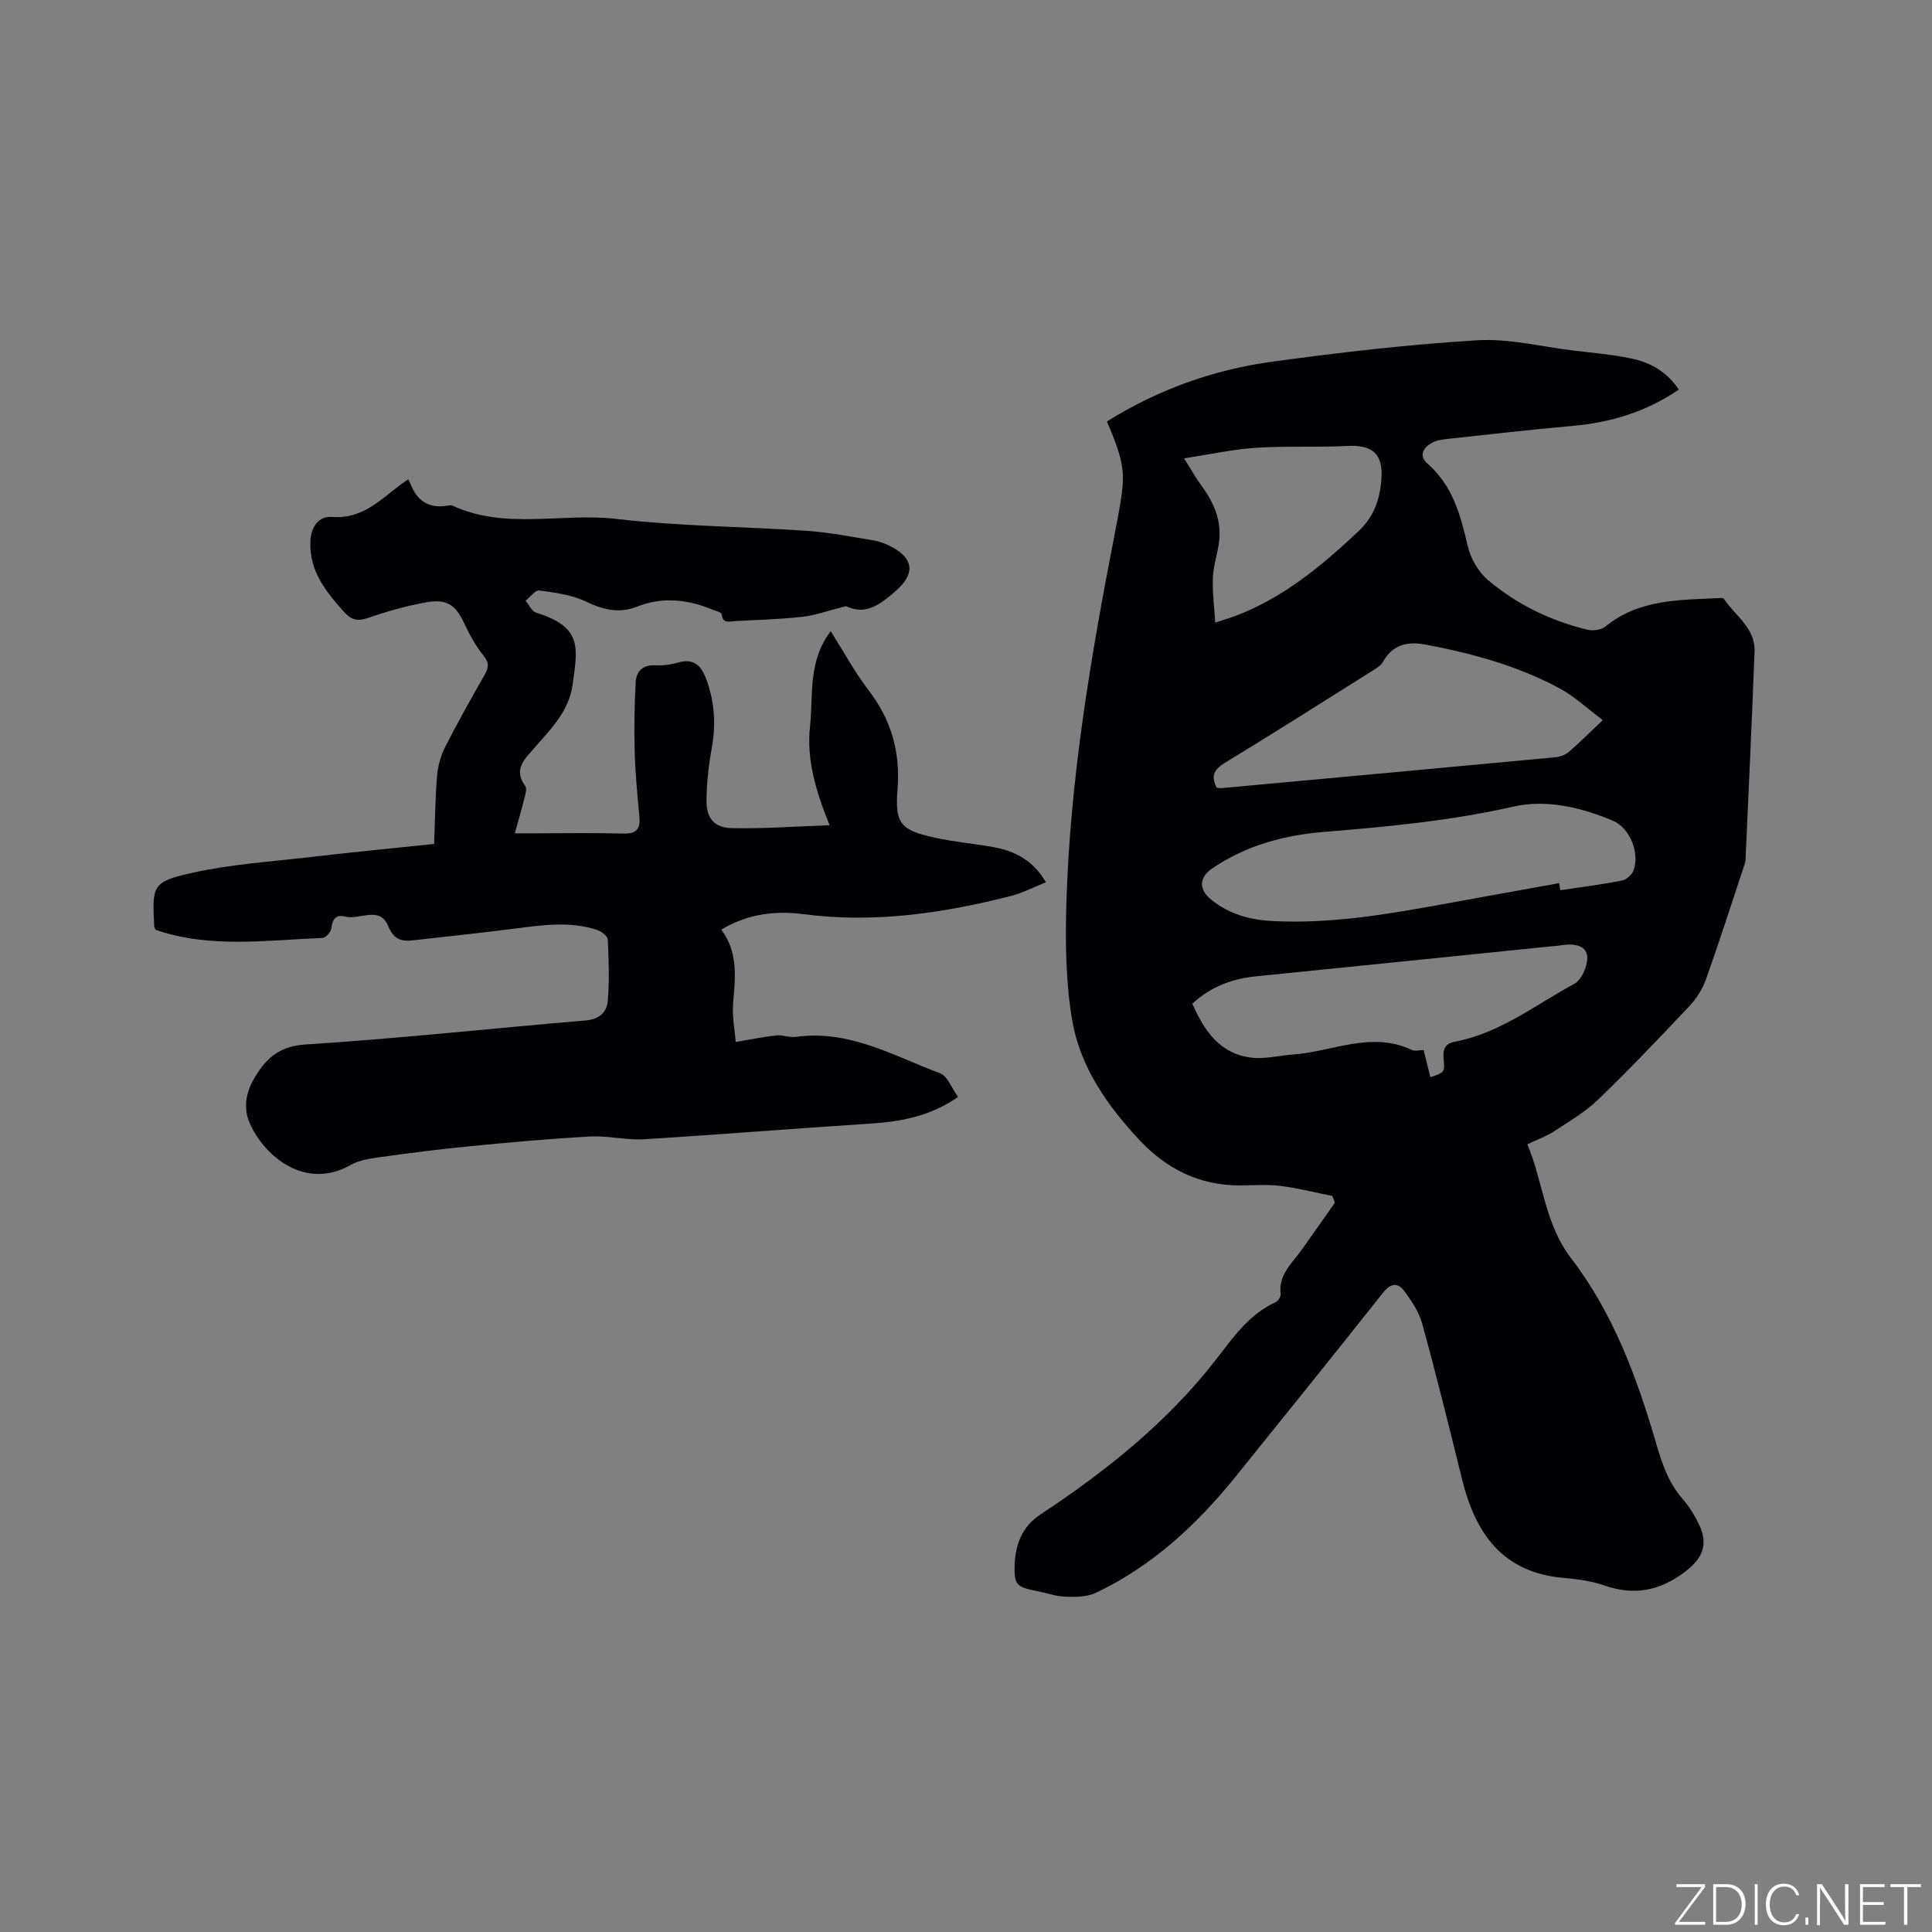
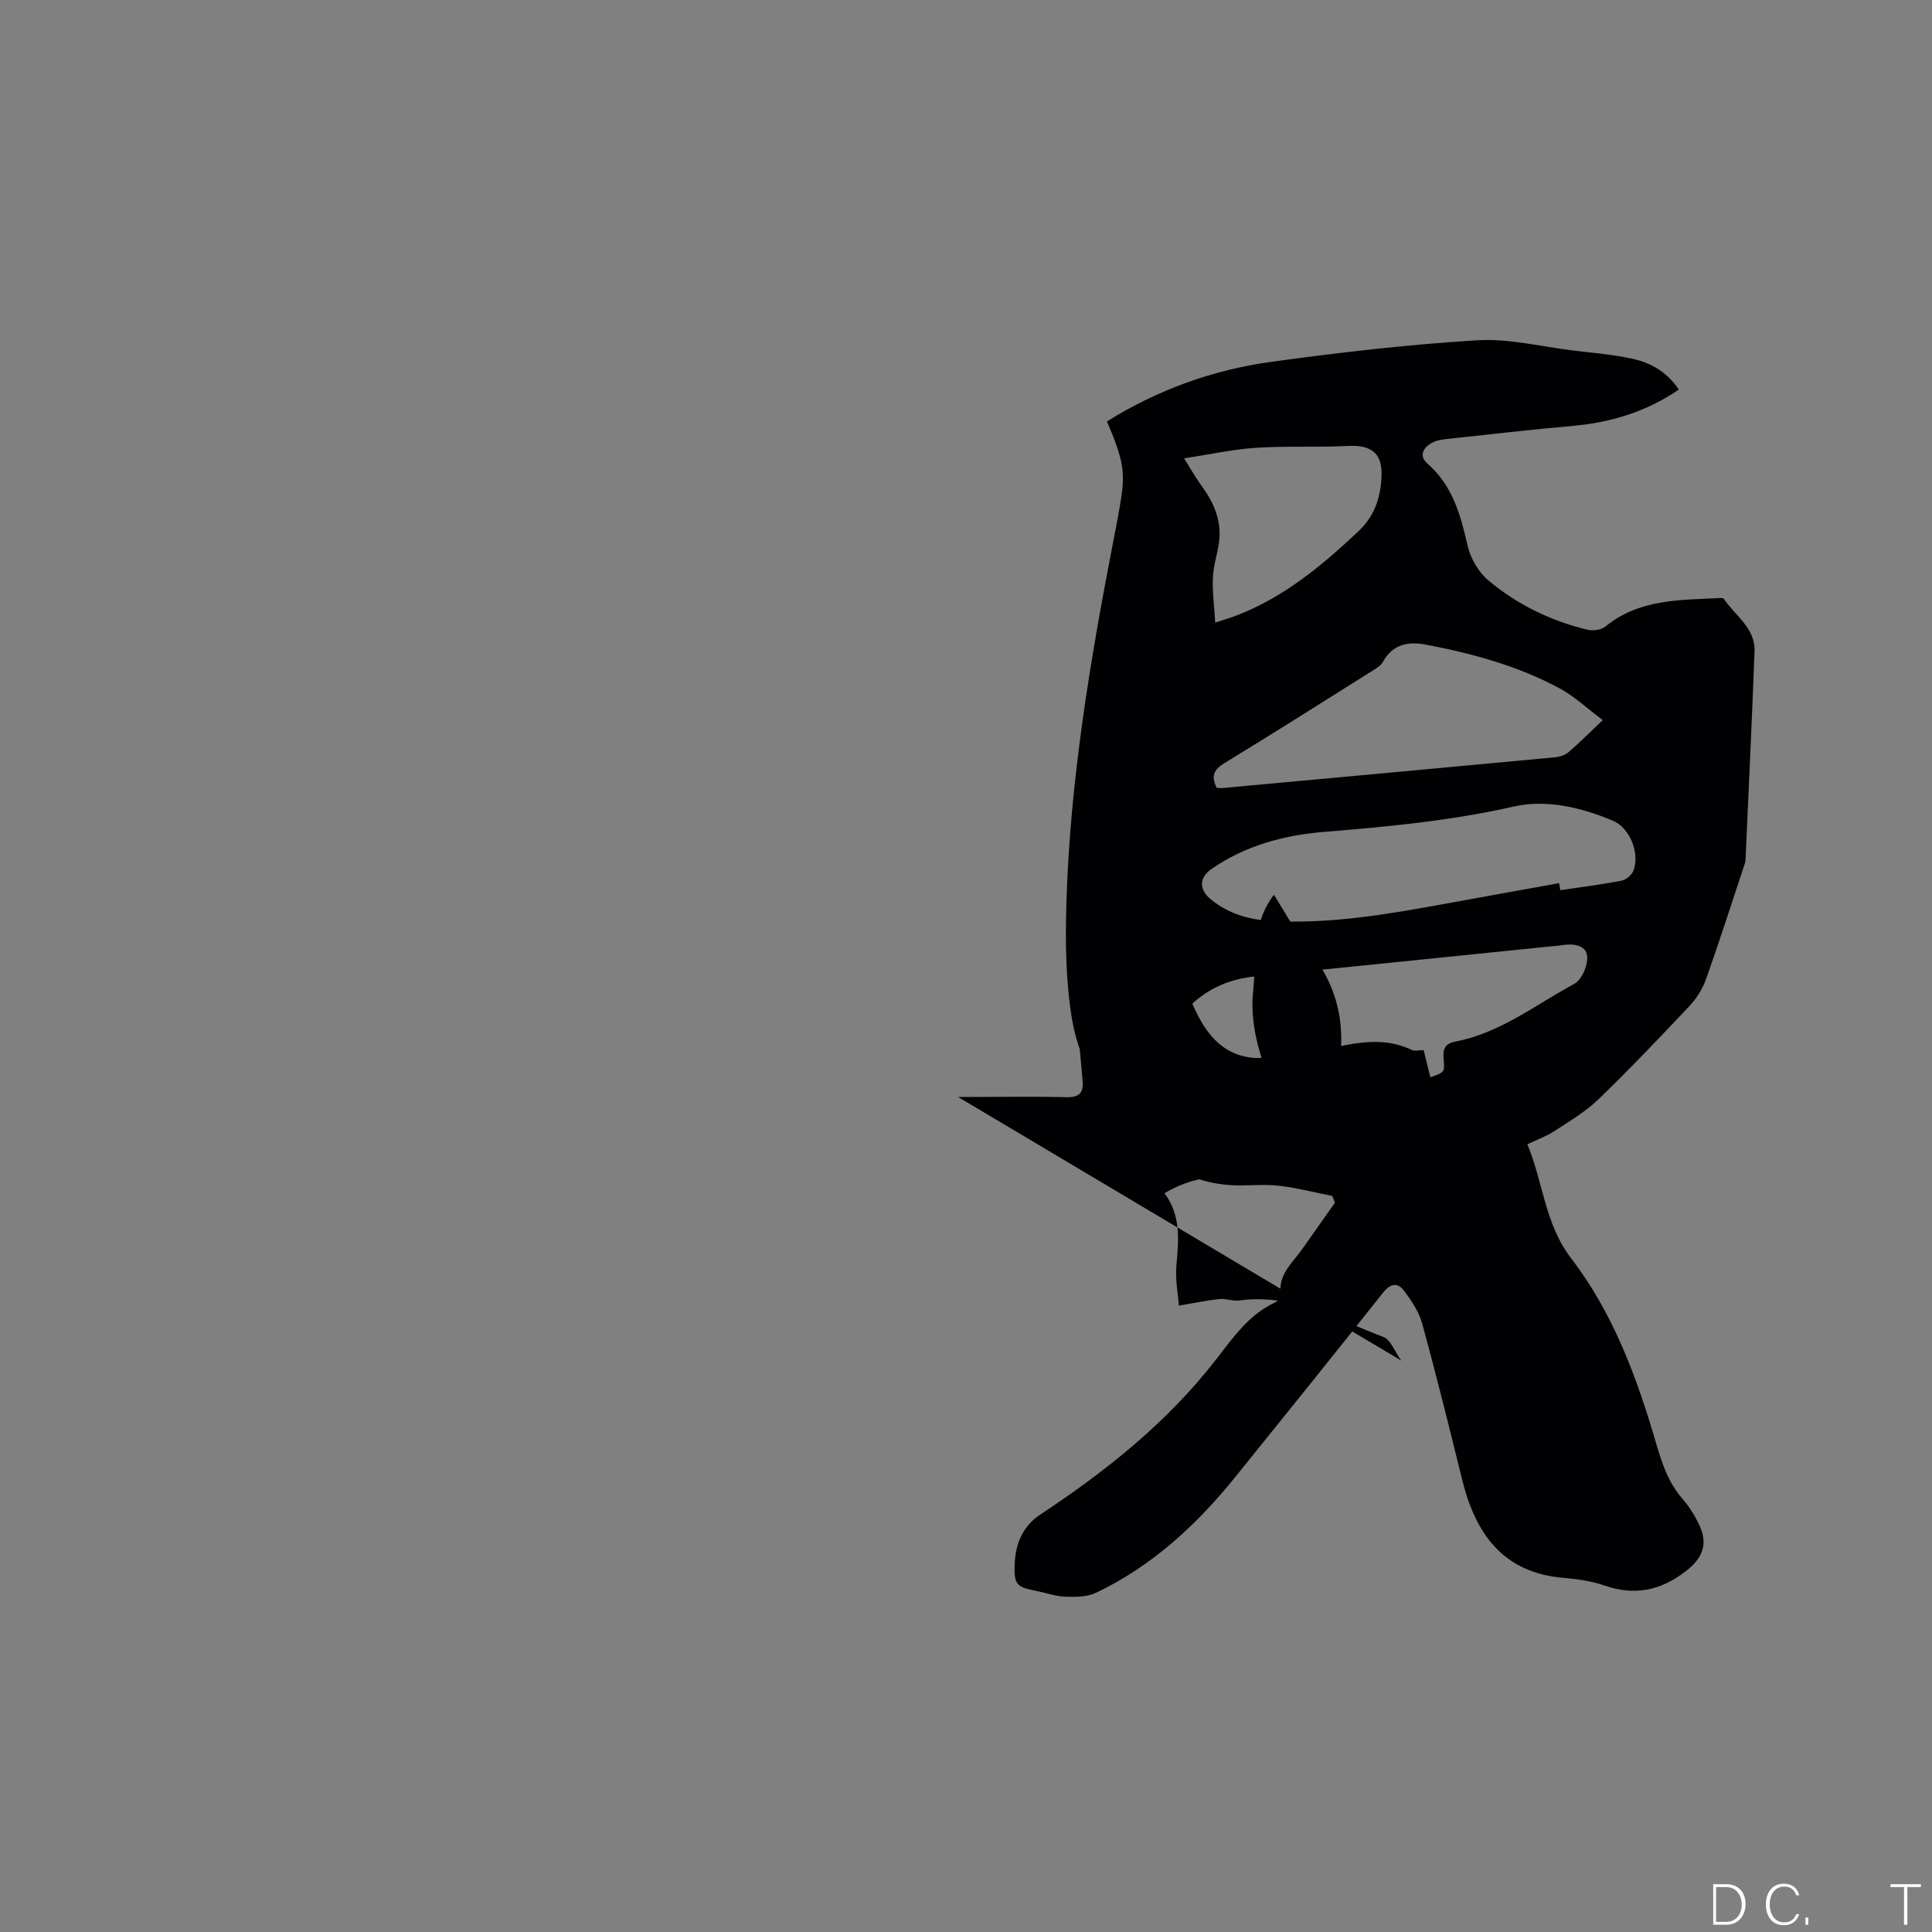
<svg xmlns="http://www.w3.org/2000/svg" enable-background="new 0 0 400 400" viewBox="0 0 400 400">
  <rect x="0" y="0" width="400" height="400" fill="#808080" stroke="none" />
  <g fill="#fafbfc">
-     <path d="m346.9 398 5.4-7.3h-5.2v-.6h5.9v.6l-5.4 7.2h5.5l-.1.6h-6.2v-.5z" />
    <path d="m354.7 390.1h2.8c2.3 0 3.9 1.6 3.9 4.1s-1.6 4.3-3.9 4.3h-2.8zm.6 7.8h2c2.2 0 3.3-1.6 3.3-3.6 0-1.8-1-3.6-3.3-3.6h-2z" />
-     <path d="m363.9 390.1v8.4h-.6v-8.4z" />
    <path d="m372.5 396.3c-.4 1.3-1.4 2.3-3.2 2.3-2.4 0-3.7-1.9-3.7-4.3 0-2.3 1.2-4.3 3.7-4.3 1.8 0 2.9 1 3.2 2.4h-.6c-.4-1.1-1.1-1.8-2.5-1.8-2.1 0-3 1.9-3 3.7s.9 3.7 3 3.7c1.4 0 2.1-.7 2.5-1.7z" />
    <path d="m373.8 398.5v-1.5h.6v1.5z" />
-     <path d="m376.2 398.5v-8.4h1c1.3 2 4.4 6.7 4.9 7.6-.1-1.2-.1-2.4-.1-3.8v-3.8h.7v8.4h-.9c-1.2-1.9-4.4-6.8-5-7.7.1 1.1 0 2.3 0 3.9v3.9h-.6z" />
-     <path d="m390 394.4h-4.3v3.5h4.7l-.1.6h-5.2v-8.4h5.1v.6h-4.5v3.1h4.3z" />
    <path d="m394.2 390.7h-2.8v-.6h6.3v.6h-2.8v7.8h-.7z" />
  </g>
  <path d="m275.84 247.61c-3.58-.71-7.13-1.63-10.73-2.08-2.72-.34-5.51-.12-8.26-.1-8.49.06-15.4-3.43-21.07-9.53-6.59-7.09-12.15-15.05-13.79-24.64-1.34-7.87-1.44-16.05-1.21-24.07.73-25.6 4.98-50.78 9.86-75.87.53-2.7 1.05-5.41 1.47-8.13.87-5.57.36-8.25-2.93-15.94 10.47-6.53 21.91-10.67 34.05-12.34 14.15-1.95 28.38-3.59 42.63-4.46 6.55-.4 13.23 1.32 19.85 2.12 4.09.5 8.23.83 12.25 1.7 3.87.83 7.24 2.81 9.62 6.39-6.79 4.63-14.15 6.83-22.09 7.53-8.54.75-17.06 1.74-25.59 2.66-1.15.12-2.39.28-3.38.8-1.85.99-2.84 2.71-.98 4.33 5.22 4.56 6.86 10.65 8.33 17.05.59 2.59 2.23 5.4 4.24 7.1 5.97 5.03 12.94 8.41 20.56 10.25 1.15.28 2.87.03 3.75-.69 6.98-5.69 15.35-5.45 23.59-5.87.31-.02.78-.01.9.17 2.33 3.5 6.53 6.02 6.35 10.88-.53 14.09-1.2 28.17-1.83 42.26-.02.53 0 1.09-.16 1.58-2.65 8.01-5.23 16.05-8.05 24-.72 2.01-1.95 4-3.42 5.56-6.18 6.56-12.4 13.09-18.88 19.35-2.68 2.58-6 4.53-9.14 6.59-1.57 1.03-3.4 1.67-5.56 2.7 3.29 7.82 3.57 16.45 9.1 23.66 8.67 11.3 13.58 24.6 17.54 38.18 1.23 4.21 2.55 8.23 5.52 11.61 1.38 1.57 2.52 3.44 3.42 5.33 1.94 4.09.64 7-2.84 9.66-5.21 3.99-10.55 5.08-16.78 2.91-2.67-.93-5.58-1.33-8.42-1.57-12.6-1.07-18.28-9.14-21.04-20.36-2.66-10.79-5.33-21.58-8.27-32.29-.67-2.44-2.21-4.74-3.75-6.8-1.27-1.7-2.77-1.6-4.31.34-10.14 12.79-20.38 25.51-30.63 38.21-8.01 9.92-17.23 18.45-28.85 23.98-1.82.87-4.19.88-6.29.81-1.98-.06-3.94-.77-5.91-1.16-4.23-.84-4.79-1.24-4.63-5.55.15-4.14 1.59-7.84 5.28-10.28 13.6-8.99 26.27-19.07 36.34-32.03 3.58-4.61 6.84-9.4 12.38-11.95.53-.24 1.13-1.18 1.07-1.72-.51-4.03 2.4-6.36 4.37-9.15 2.29-3.24 4.58-6.48 6.86-9.73-.15-.47-.35-.93-.54-1.4zm46.95-64.76c.08.49.16.97.25 1.46 4.25-.64 8.51-1.17 12.72-1.99.94-.18 2.12-1.21 2.45-2.12 1.31-3.56-.72-8.79-4.3-10.29-6.53-2.75-13.75-4.45-20.47-2.93-12.99 2.94-26.08 4.18-39.26 5.25-8.3.68-16.26 2.8-23.27 7.62-2.71 1.87-2.7 4.35-.18 6.39 3.77 3.05 8.05 4.22 12.85 4.46 12.07.6 23.83-1.43 35.61-3.58 7.86-1.45 15.74-2.85 23.6-4.27zm9.04-33.76c-3.25-2.43-5.87-4.93-8.94-6.58-8.64-4.65-18.04-7.21-27.63-9.04-3.69-.71-6.94-.12-8.97 3.62-.42.77-1.38 1.29-2.17 1.8-10.21 6.42-20.4 12.88-30.7 19.16-2.34 1.43-2.62 2.9-1.5 5.06.47.02.79.08 1.1.05 22.97-2.11 45.95-4.21 68.92-6.37.98-.09 2.1-.46 2.83-1.08 2.17-1.85 4.17-3.88 7.06-6.62zm-35.69 73.94c2.92-1.01 3-1.01 2.75-3.75-.18-1.93.15-3.2 2.37-3.62 9.29-1.75 16.64-7.63 24.69-11.97 1.56-.84 2.87-3.94 2.65-5.8-.27-2.27-2.97-2.57-5.24-2.2-.83.14-1.68.18-2.53.27-20.3 2.07-40.6 4.15-60.9 6.19-4.97.5-9.35 2.22-13.07 5.65 2.46 5.66 5.72 10.33 12.11 11.16 2.86.37 5.85-.43 8.79-.64 8.16-.59 16.17-4.9 24.52-.95.66.31 1.6.04 2.47.04.49 1.99.93 3.8 1.39 5.62zm-44.54-94.12c2.07-.69 3.27-1.04 4.44-1.49 9.78-3.77 17.62-10.28 25.16-17.38 3.32-3.12 4.53-6.74 4.81-10.94.35-5.16-1.88-7.03-7-6.77-6.32.32-12.67-.03-18.98.38-4.82.32-9.6 1.38-14.88 2.19 1.54 2.44 2.46 4.12 3.58 5.63 2.54 3.43 4.18 7.14 3.69 11.48-.29 2.51-1.19 4.98-1.3 7.49-.14 2.96.27 5.95.48 9.41z" fill="#010104" />
-   <path d="m198.35 227.11c-6.04 4.18-12.12 5.13-18.45 5.54-15.54 1-31.06 2.27-46.6 3.22-3.66.22-7.4-.77-11.07-.57-8.34.45-16.66 1.21-24.97 2.02-6.22.6-12.43 1.4-18.62 2.26-2.07.29-4.3.62-6.06 1.62-9.26 5.28-17.75-1.66-20.85-8.6-1.4-3.15-.83-6.28.81-9.16 2.35-4.13 5.09-6.83 10.7-7.19 19.35-1.23 38.64-3.35 57.96-4.97 2.93-.24 4.47-1.73 4.65-4.18.32-4.18.2-8.42-.02-12.61-.04-.73-1.41-1.71-2.35-2.01-5.51-1.76-11.09-.97-16.67-.25-7.14.91-14.3 1.67-21.46 2.47-2.42.27-3.88-.32-5.01-3.03-1.76-4.22-5.94-1.11-8.93-1.91-1.8-.48-2.61.54-2.81 2.43-.08.75-1.15 1.97-1.81 2-11.59.45-23.27 2.21-34.58-1.68-.13-.33-.27-.52-.28-.72-.42-8.47-.43-9.23 7.76-11.06 8.11-1.81 16.5-2.34 24.79-3.31 8.3-.97 16.62-1.77 25.4-2.69.19-4.84.23-9.47.61-14.06.17-2.03.73-4.16 1.65-5.97 2.59-5.1 5.41-10.08 8.23-15.05.83-1.47.92-2.46-.26-3.91-1.57-1.95-2.84-4.21-3.9-6.5-1.81-3.92-3.59-5.32-7.93-4.54-4.15.74-8.25 1.91-12.24 3.28-2.21.76-3.45.23-4.88-1.37-3.72-4.17-7.12-8.37-6.9-14.48.11-3.15 1.79-5.31 4.46-5.1 6.08.48 9.79-3.31 13.95-6.49.41-.32.85-.6 1.85-1.3.22.46.47.93.67 1.41 1.44 3.39 3.99 4.65 7.57 4.02.31-.05.68-.09.95.03 10.96 5.06 22.65 1.41 33.95 2.74 13.02 1.53 26.22 1.56 39.33 2.46 4.64.32 9.24 1.22 13.84 1.98 1.33.22 2.67.75 3.87 1.39 4.35 2.33 4.73 5.37 1.2 8.66-4.76 4.44-7.38 5.08-10.77 3.57-3.79.95-6.35 1.91-8.99 2.2-4.63.51-9.3.65-13.95.89-1.14.06-2.6.63-2.78-1.46-.03-.35-1.19-.63-1.84-.9-5.15-2.11-10.35-2.74-15.69-.63-3.68 1.46-7.01.66-10.56-1.05-2.94-1.41-6.39-1.85-9.68-2.3-.83-.11-1.88 1.37-2.83 2.12.72.85 1.28 2.2 2.18 2.47 9.71 2.99 8.59 7.36 7.56 14.91-.77 5.58-4.54 9.19-7.91 13.1-2 2.32-4.44 4.4-1.89 7.88.41.56-.02 1.84-.24 2.74-.52 2.15-1.15 4.26-1.92 7.06h4.29c6.05 0 12.09-.12 18.13.05 2.72.08 3.61-.91 3.37-3.49-.4-4.43-.85-8.87-.97-13.31-.13-4.84-.06-9.71.2-14.55.12-2.22 1.44-3.61 4.02-3.48 1.57.07 3.21-.13 4.72-.57 3.48-1.02 4.94.83 5.97 3.7 1.66 4.61 1.91 9.24 1.03 14.06-.65 3.52-1.02 7.13-1.08 10.71-.06 3.69 1.56 5.73 5.23 5.81 6.51.14 13.03-.35 20.25-.61-2.89-7.19-4.79-13.58-4.04-20.54.7-6.53-.47-13.4 4.28-19.63 2.72 4.3 4.96 8.47 7.8 12.17 4.73 6.17 6.66 12.82 6.03 20.64-.58 7.16.75 8.43 7.86 9.97 3.92.85 7.95 1.2 11.91 1.91 4.43.8 8.25 2.66 10.95 7.29-2.5 1-4.81 2.23-7.27 2.85-14.05 3.57-28.22 5.66-42.78 3.77-5.85-.76-11.61-.15-17.16 3.19 3.48 4.64 2.93 9.76 2.47 14.98-.26 2.96.35 6 .52 8.28 3.18-.53 5.79-1.08 8.42-1.36 1.34-.14 2.78.49 4.1.3 10.94-1.52 20.15 3.92 29.76 7.53 1.58.58 2.43 3.09 3.75 4.91z" fill="#010104" />
+   <path d="m198.35 227.11h4.29c6.05 0 12.09-.12 18.13.05 2.72.08 3.61-.91 3.37-3.49-.4-4.43-.85-8.87-.97-13.31-.13-4.84-.06-9.71.2-14.55.12-2.22 1.44-3.61 4.02-3.48 1.57.07 3.21-.13 4.72-.57 3.48-1.02 4.94.83 5.97 3.7 1.66 4.61 1.91 9.24 1.03 14.06-.65 3.52-1.02 7.13-1.08 10.71-.06 3.69 1.56 5.73 5.23 5.81 6.51.14 13.03-.35 20.25-.61-2.89-7.19-4.79-13.58-4.04-20.54.7-6.53-.47-13.4 4.28-19.63 2.72 4.3 4.96 8.47 7.8 12.17 4.73 6.17 6.66 12.82 6.03 20.64-.58 7.16.75 8.43 7.86 9.97 3.92.85 7.95 1.2 11.91 1.91 4.43.8 8.25 2.66 10.95 7.29-2.5 1-4.81 2.23-7.27 2.85-14.05 3.57-28.22 5.66-42.78 3.77-5.85-.76-11.61-.15-17.16 3.19 3.48 4.64 2.93 9.76 2.47 14.98-.26 2.96.35 6 .52 8.28 3.18-.53 5.79-1.08 8.42-1.36 1.34-.14 2.78.49 4.1.3 10.94-1.52 20.15 3.92 29.76 7.53 1.58.58 2.43 3.09 3.75 4.91z" fill="#010104" />
</svg>